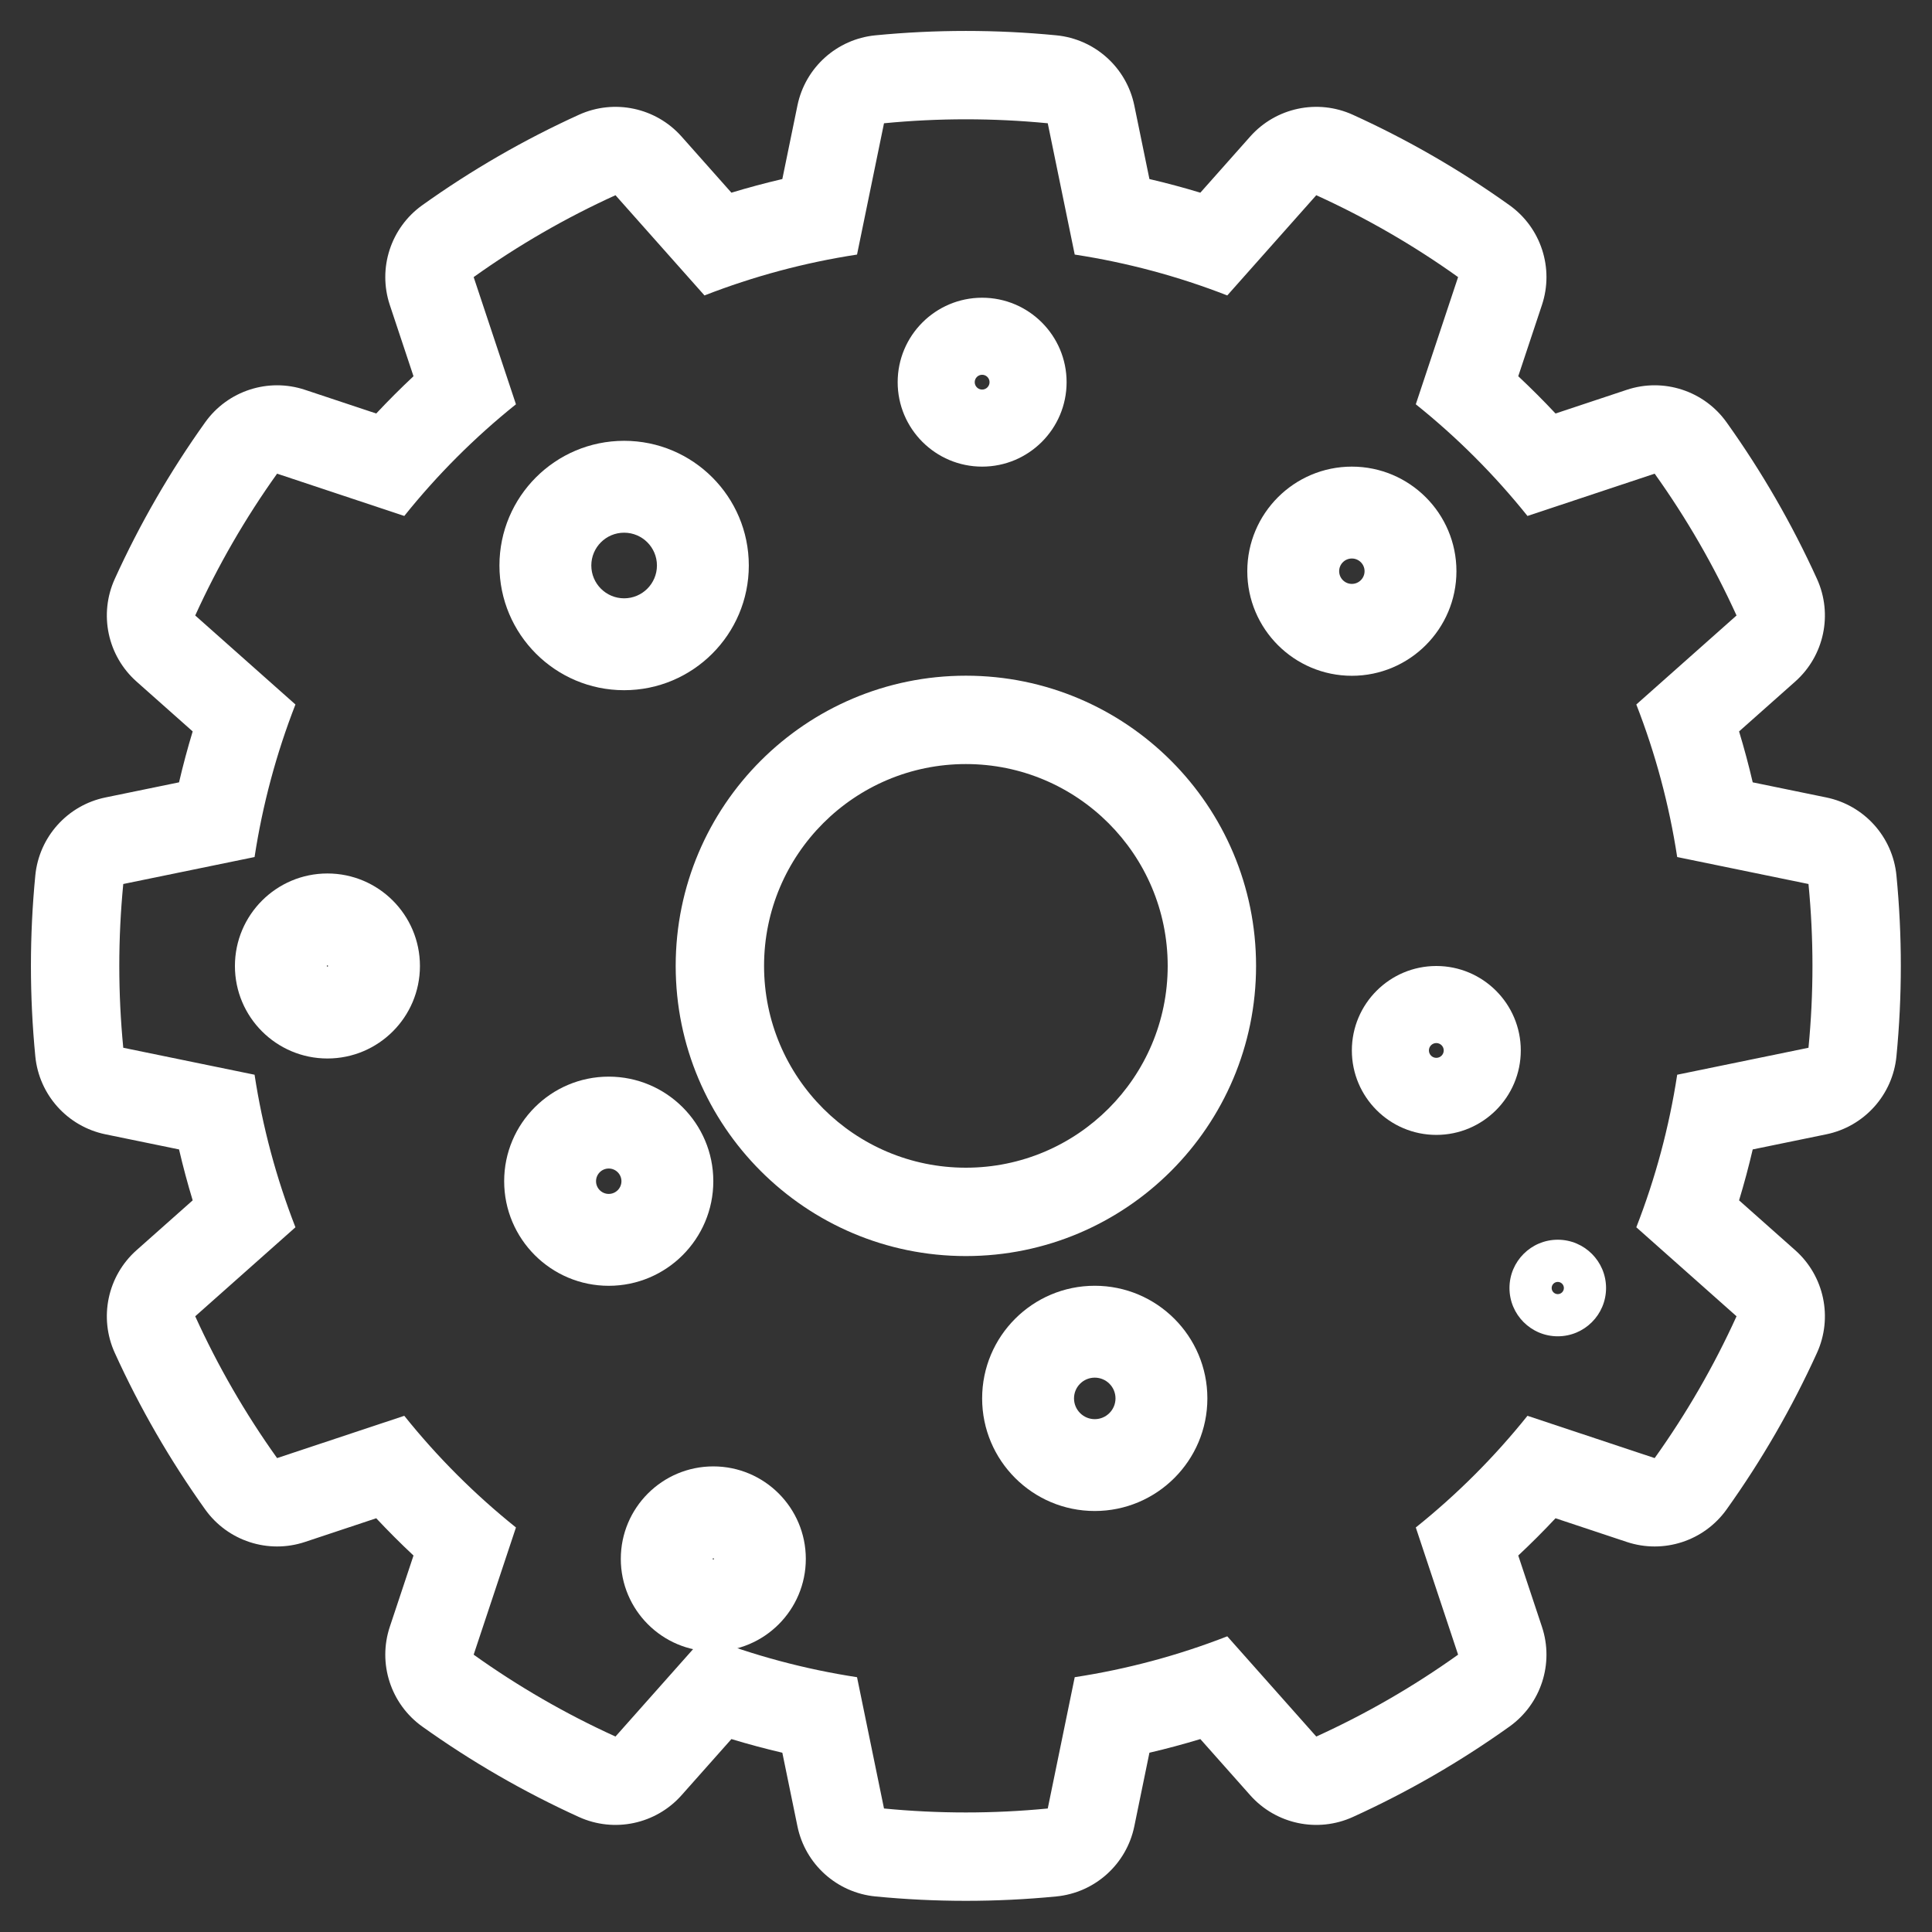
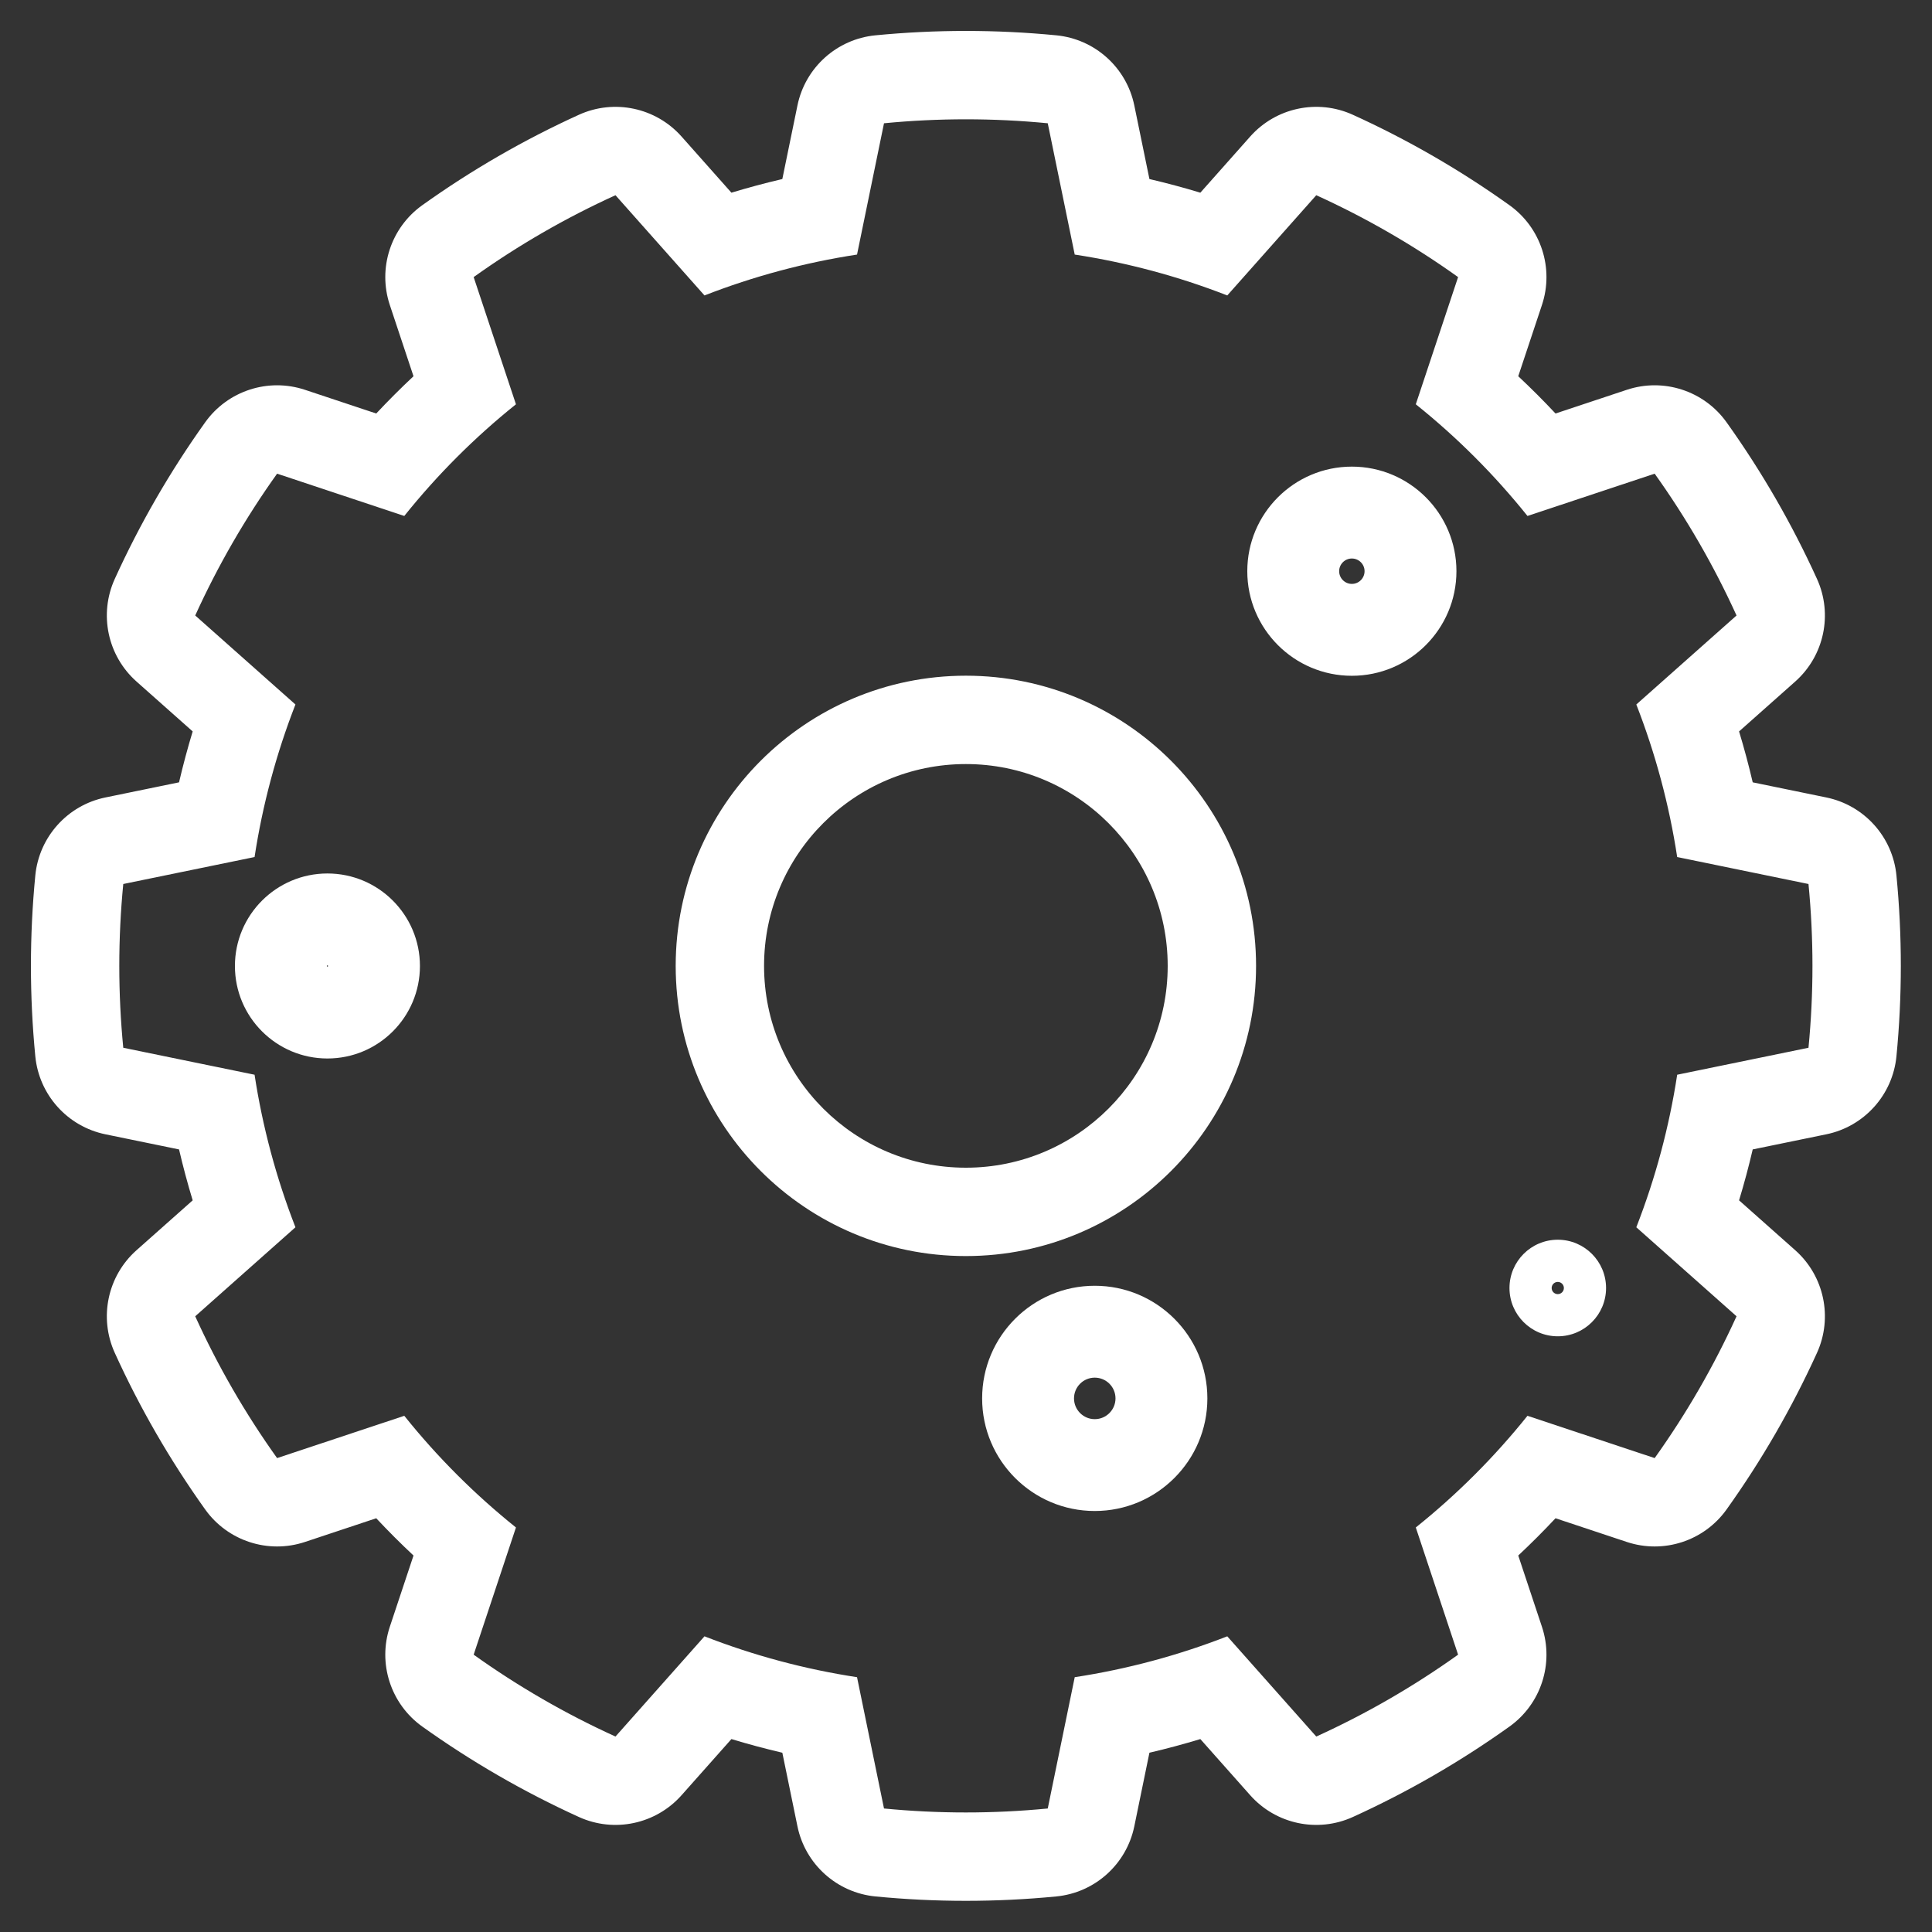
<svg xmlns="http://www.w3.org/2000/svg" width="100%" height="100%" viewBox="0 0 512 512" version="1.1" xml:space="preserve" style="fill-rule:evenodd;clip-rule:evenodd;stroke-linejoin:round;stroke-miterlimit:2;">
  <rect x="0" y="0" width="512" height="512" fill="#333333" stroke="none" />
  <g>
    <g transform="matrix(0.932,0,0,0.932,-2.56,3.137)">
      <path d="M325.285,26.63C325.285,26.63 329.581,47.545 329.581,47.544C334.448,48.68 339.276,49.974 344.058,51.424L358.236,35.459C365.555,27.218 377.391,24.708 387.425,29.27C403.065,36.381 417.979,44.992 431.958,54.982C440.926,61.39 444.67,72.895 441.192,83.354C441.192,83.354 434.456,103.615 434.455,103.614C438.103,107.031 441.637,110.566 445.054,114.213L465.315,107.476C475.774,103.998 487.278,107.743 493.687,116.71C503.676,130.689 512.287,145.603 519.398,161.244C523.96,171.278 521.451,183.113 513.209,190.432C513.209,190.432 497.245,204.61 497.245,204.61C498.695,209.392 499.989,214.221 501.124,219.088L522.039,223.384C532.836,225.601 540.927,234.597 541.993,245.567C543.654,262.668 543.654,279.889 541.993,296.99C540.927,307.96 532.836,316.956 522.039,319.173C522.039,319.173 501.124,323.469 501.124,323.469C499.989,328.336 498.695,333.165 497.245,337.947L513.209,352.125C521.451,359.444 523.96,371.279 519.398,381.313C512.287,396.954 503.676,411.868 493.687,425.847C487.278,434.814 475.774,438.559 465.315,435.081C465.315,435.081 445.054,428.344 445.054,428.344C441.637,431.991 438.102,435.526 434.456,438.942L441.192,459.203C444.67,469.662 440.926,481.167 431.958,487.575C417.979,497.565 403.065,506.176 387.425,513.287C377.391,517.849 365.555,515.339 358.236,507.098C358.236,507.098 344.058,491.133 344.059,491.133C339.276,492.583 334.447,493.877 329.581,495.013L325.285,515.927C323.067,526.724 314.072,534.815 303.101,535.881C286.001,537.543 268.779,537.543 251.679,535.881C240.708,534.815 231.713,526.724 229.495,515.927C229.495,515.927 225.199,495.013 225.199,495.013C220.332,493.877 215.504,492.583 210.722,491.133L196.544,507.098C189.225,515.339 177.389,517.849 167.355,513.287C151.715,506.176 136.801,497.565 122.822,487.575C113.854,481.167 110.11,469.662 113.587,459.203C113.587,459.203 120.324,438.942 120.325,438.943C116.677,435.526 113.142,431.991 109.726,428.344L89.465,435.081C79.006,438.559 67.501,434.814 61.093,425.847C51.104,411.868 42.493,396.954 35.382,381.313C30.82,371.279 33.329,359.444 41.57,352.125C41.57,352.125 57.535,337.947 57.535,337.947C56.085,333.165 54.791,328.336 53.656,323.469L32.741,319.173C21.944,316.956 13.853,307.96 12.787,296.99C11.126,279.889 11.126,262.668 12.787,245.567C13.853,234.597 21.944,225.601 32.741,223.384C32.741,223.384 53.656,219.088 53.656,219.088C54.791,214.221 56.085,209.392 57.535,204.61L41.57,190.432C33.329,183.113 30.82,171.278 35.382,161.244C42.493,145.603 51.104,130.689 61.093,116.71C67.501,107.743 79.006,103.998 89.465,107.476C89.465,107.476 109.726,114.213 109.726,114.213C113.143,110.566 116.677,107.031 120.324,103.615L113.587,83.354C110.11,72.895 113.854,61.39 122.822,54.982C136.801,44.992 151.715,36.381 167.355,29.27C177.389,24.708 189.225,27.218 196.544,35.459C196.544,35.459 210.722,51.424 210.721,51.424C215.504,49.974 220.333,48.68 225.199,47.544L229.495,26.63C231.713,15.833 240.708,7.742 251.679,6.676C268.779,5.014 286.001,5.014 303.101,6.676C314.072,7.742 323.067,15.833 325.285,26.63ZM300.671,31.685C285.187,30.181 269.593,30.181 254.109,31.685L246.44,69.02C231.599,71.291 217.052,75.188 203.064,80.642L177.756,52.144C163.593,58.583 150.089,66.38 137.431,75.425L149.457,111.592C137.74,120.98 127.091,131.628 117.704,143.346L81.537,131.32C72.492,143.977 64.695,157.482 58.256,171.644L86.754,196.952C81.3,210.941 77.402,225.487 75.131,240.329L37.797,247.997C36.292,263.482 36.292,279.075 37.797,294.56L75.131,302.228C77.402,317.07 81.3,331.616 86.754,345.605L58.256,370.913C64.695,385.075 72.492,398.58 81.537,411.237L117.704,399.211C127.091,410.929 137.74,421.577 149.457,430.965L137.431,467.132C150.089,476.177 163.593,483.974 177.756,490.413L203.064,461.915C217.052,467.369 231.599,471.266 246.44,473.537L254.109,510.872C269.593,512.376 285.187,512.376 300.671,510.872L308.34,473.537C323.181,471.266 337.727,467.369 351.716,461.915L377.024,490.413C391.186,483.974 404.691,476.177 417.349,467.132L405.323,430.965C417.04,421.577 427.689,410.929 437.076,399.211L473.243,411.237C482.288,398.58 490.085,385.075 496.524,370.913L468.026,345.605C473.48,331.616 477.378,317.07 479.649,302.228L516.983,294.56C518.488,279.075 518.488,263.482 516.983,247.997L479.649,240.329C477.378,225.487 473.48,210.941 468.026,196.952L496.524,171.644C490.085,157.482 482.288,143.977 473.243,131.32L437.076,143.346C427.689,131.628 417.04,120.98 405.323,111.592L417.349,75.425C404.691,66.38 391.186,58.583 377.024,52.144L351.716,80.642C337.727,75.188 323.181,71.291 308.34,69.02L300.671,31.685ZM277.39,188.765C322.931,188.765 359.904,225.738 359.904,271.279C359.904,316.819 322.931,353.792 277.39,353.792C231.849,353.792 194.876,316.819 194.876,271.279C194.876,225.738 231.849,188.765 277.39,188.765ZM277.39,213.892C245.718,213.892 220.004,239.606 220.004,271.279C220.004,302.951 245.718,328.665 277.39,328.665C309.062,328.665 334.776,302.951 334.776,271.279C334.776,239.606 309.062,213.892 277.39,213.892Z" style="fill:white;" />
    </g>
    <g transform="matrix(1,0,0,1,-477.527,-2010.7)">
-       <path d="M642.926,2127.52C661.163,2127.52 675.969,2142.32 675.969,2160.56C675.969,2178.8 661.163,2193.61 642.926,2193.61C624.69,2193.61 609.884,2178.8 609.884,2160.56C609.884,2142.32 624.69,2127.52 642.926,2127.52ZM642.926,2151.87C638.127,2151.87 634.231,2155.76 634.231,2160.56C634.231,2165.36 638.127,2169.26 642.926,2169.26C647.725,2169.26 651.622,2165.36 651.622,2160.56C651.622,2155.76 647.725,2151.87 642.926,2151.87Z" style="fill:white;" />
-     </g>
+       </g>
    <g transform="matrix(1,0,0,1,-607.38,-1773.02)">
-       <path d="M796.415,2161.63C809.945,2161.63 820.93,2172.61 820.93,2186.14C820.93,2199.67 809.945,2210.66 796.415,2210.66C782.884,2210.66 771.899,2199.67 771.899,2186.14C771.899,2172.61 782.884,2161.63 796.415,2161.63ZM796.415,2185.97C796.322,2185.97 796.247,2186.05 796.247,2186.14C796.247,2186.24 796.322,2186.31 796.415,2186.31C796.508,2186.31 796.583,2186.24 796.583,2186.14C796.583,2186.05 796.508,2185.97 796.415,2185.97Z" style="fill:white;" />
-     </g>
+       </g>
    <g transform="matrix(1,0,0,1,-339.03,-2123.24)">
      <path d="M697.287,2246.9C712.582,2246.9 725,2259.32 725,2274.61C725,2289.91 712.582,2302.33 697.287,2302.33C681.992,2302.33 669.574,2289.91 669.574,2274.61C669.574,2259.32 681.992,2246.9 697.287,2246.9ZM697.287,2271.25C695.429,2271.25 693.921,2272.76 693.921,2274.61C693.921,2276.47 695.429,2277.98 697.287,2277.98C699.144,2277.98 700.653,2276.47 700.653,2274.61C700.653,2272.76 699.144,2271.25 697.287,2271.25Z" style="fill:white;" />
    </g>
    <g transform="matrix(1,0,0,1,-535.965,-1961.58)">
-       <path d="M697.287,2246.9C712.582,2246.9 725,2259.32 725,2274.61C725,2289.91 712.582,2302.33 697.287,2302.33C681.992,2302.33 669.574,2289.91 669.574,2274.61C669.574,2259.32 681.992,2246.9 697.287,2246.9ZM697.287,2271.25C695.429,2271.25 693.921,2272.76 693.921,2274.61C693.921,2276.47 695.429,2277.98 697.287,2277.98C699.144,2277.98 700.653,2276.47 700.653,2274.61C700.653,2272.76 699.144,2271.25 697.287,2271.25Z" style="fill:white;" />
-     </g>
+       </g>
    <g transform="matrix(1,0,0,1,-474.317,-1997.46)">
-       <path d="M734.593,2076.36C746.947,2076.36 756.977,2086.39 756.977,2098.74C756.977,2111.09 746.947,2121.12 734.593,2121.12C722.239,2121.12 712.209,2111.09 712.209,2098.74C712.209,2086.39 722.239,2076.36 734.593,2076.36ZM734.593,2100.7C735.677,2100.7 736.557,2099.82 736.557,2098.74C736.557,2097.66 735.677,2096.78 734.593,2096.78C733.509,2096.78 732.629,2097.66 732.629,2098.74C732.629,2099.82 733.509,2100.7 734.593,2100.7Z" style="fill:white;" />
-     </g>
+       </g>
    <g transform="matrix(1,0,0,1,-353.953,-1820.36)">
-       <path d="M734.593,2076.36C746.947,2076.36 756.977,2086.39 756.977,2098.74C756.977,2111.09 746.947,2121.12 734.593,2121.12C722.239,2121.12 712.209,2111.09 712.209,2098.74C712.209,2086.39 722.239,2076.36 734.593,2076.36ZM734.593,2100.7C735.677,2100.7 736.557,2099.82 736.557,2098.74C736.557,2097.66 735.677,2096.78 734.593,2096.78C733.509,2096.78 732.629,2097.66 732.629,2098.74C732.629,2099.82 733.509,2100.7 734.593,2100.7Z" style="fill:white;" />
-     </g>
+       </g>
    <g transform="matrix(1,0,0,1,-530.572,-2019.68)">
      <path d="M617.345,2251.16C630.875,2251.16 641.86,2262.15 641.86,2275.68C641.86,2289.21 630.875,2300.19 617.345,2300.19C603.814,2300.19 592.829,2289.21 592.829,2275.68C592.829,2262.15 603.814,2251.16 617.345,2251.16ZM617.345,2275.51C617.252,2275.51 617.177,2275.59 617.177,2275.68C617.177,2275.77 617.252,2275.85 617.345,2275.85C617.438,2275.85 617.513,2275.77 617.513,2275.68C617.513,2275.59 617.438,2275.51 617.345,2275.51Z" style="fill:white;" />
    </g>
    <g transform="matrix(0.522,0,0,0.522,90.571,-846.566)">
      <path d="M617.345,2251.16C630.875,2251.16 641.86,2262.15 641.86,2275.68C641.86,2289.21 630.875,2300.19 617.345,2300.19C603.814,2300.19 592.829,2289.21 592.829,2275.68C592.829,2262.15 603.814,2251.16 617.345,2251.16ZM617.345,2278.78C619.058,2278.78 620.448,2277.39 620.448,2275.68C620.448,2273.97 619.058,2272.58 617.345,2272.58C615.632,2272.58 614.242,2273.97 614.242,2275.68C614.242,2277.39 615.632,2278.78 617.345,2278.78Z" style="fill:white;" />
    </g>
    <g transform="matrix(1,0,0,1,-413.561,-1837.94)">
      <path d="M703.682,2178.68C720.154,2178.68 733.527,2192.05 733.527,2208.53C733.527,2225 720.154,2238.37 703.682,2238.37C687.21,2238.37 673.837,2225 673.837,2208.53C673.837,2192.05 687.21,2178.68 703.682,2178.68ZM703.682,2203.03C700.648,2203.03 698.185,2205.49 698.185,2208.53C698.185,2211.56 700.648,2214.03 703.682,2214.03C706.716,2214.03 709.18,2211.56 709.18,2208.53C709.18,2205.49 706.716,2203.03 703.682,2203.03Z" style="fill:white;" />
    </g>
  </g>
</svg>